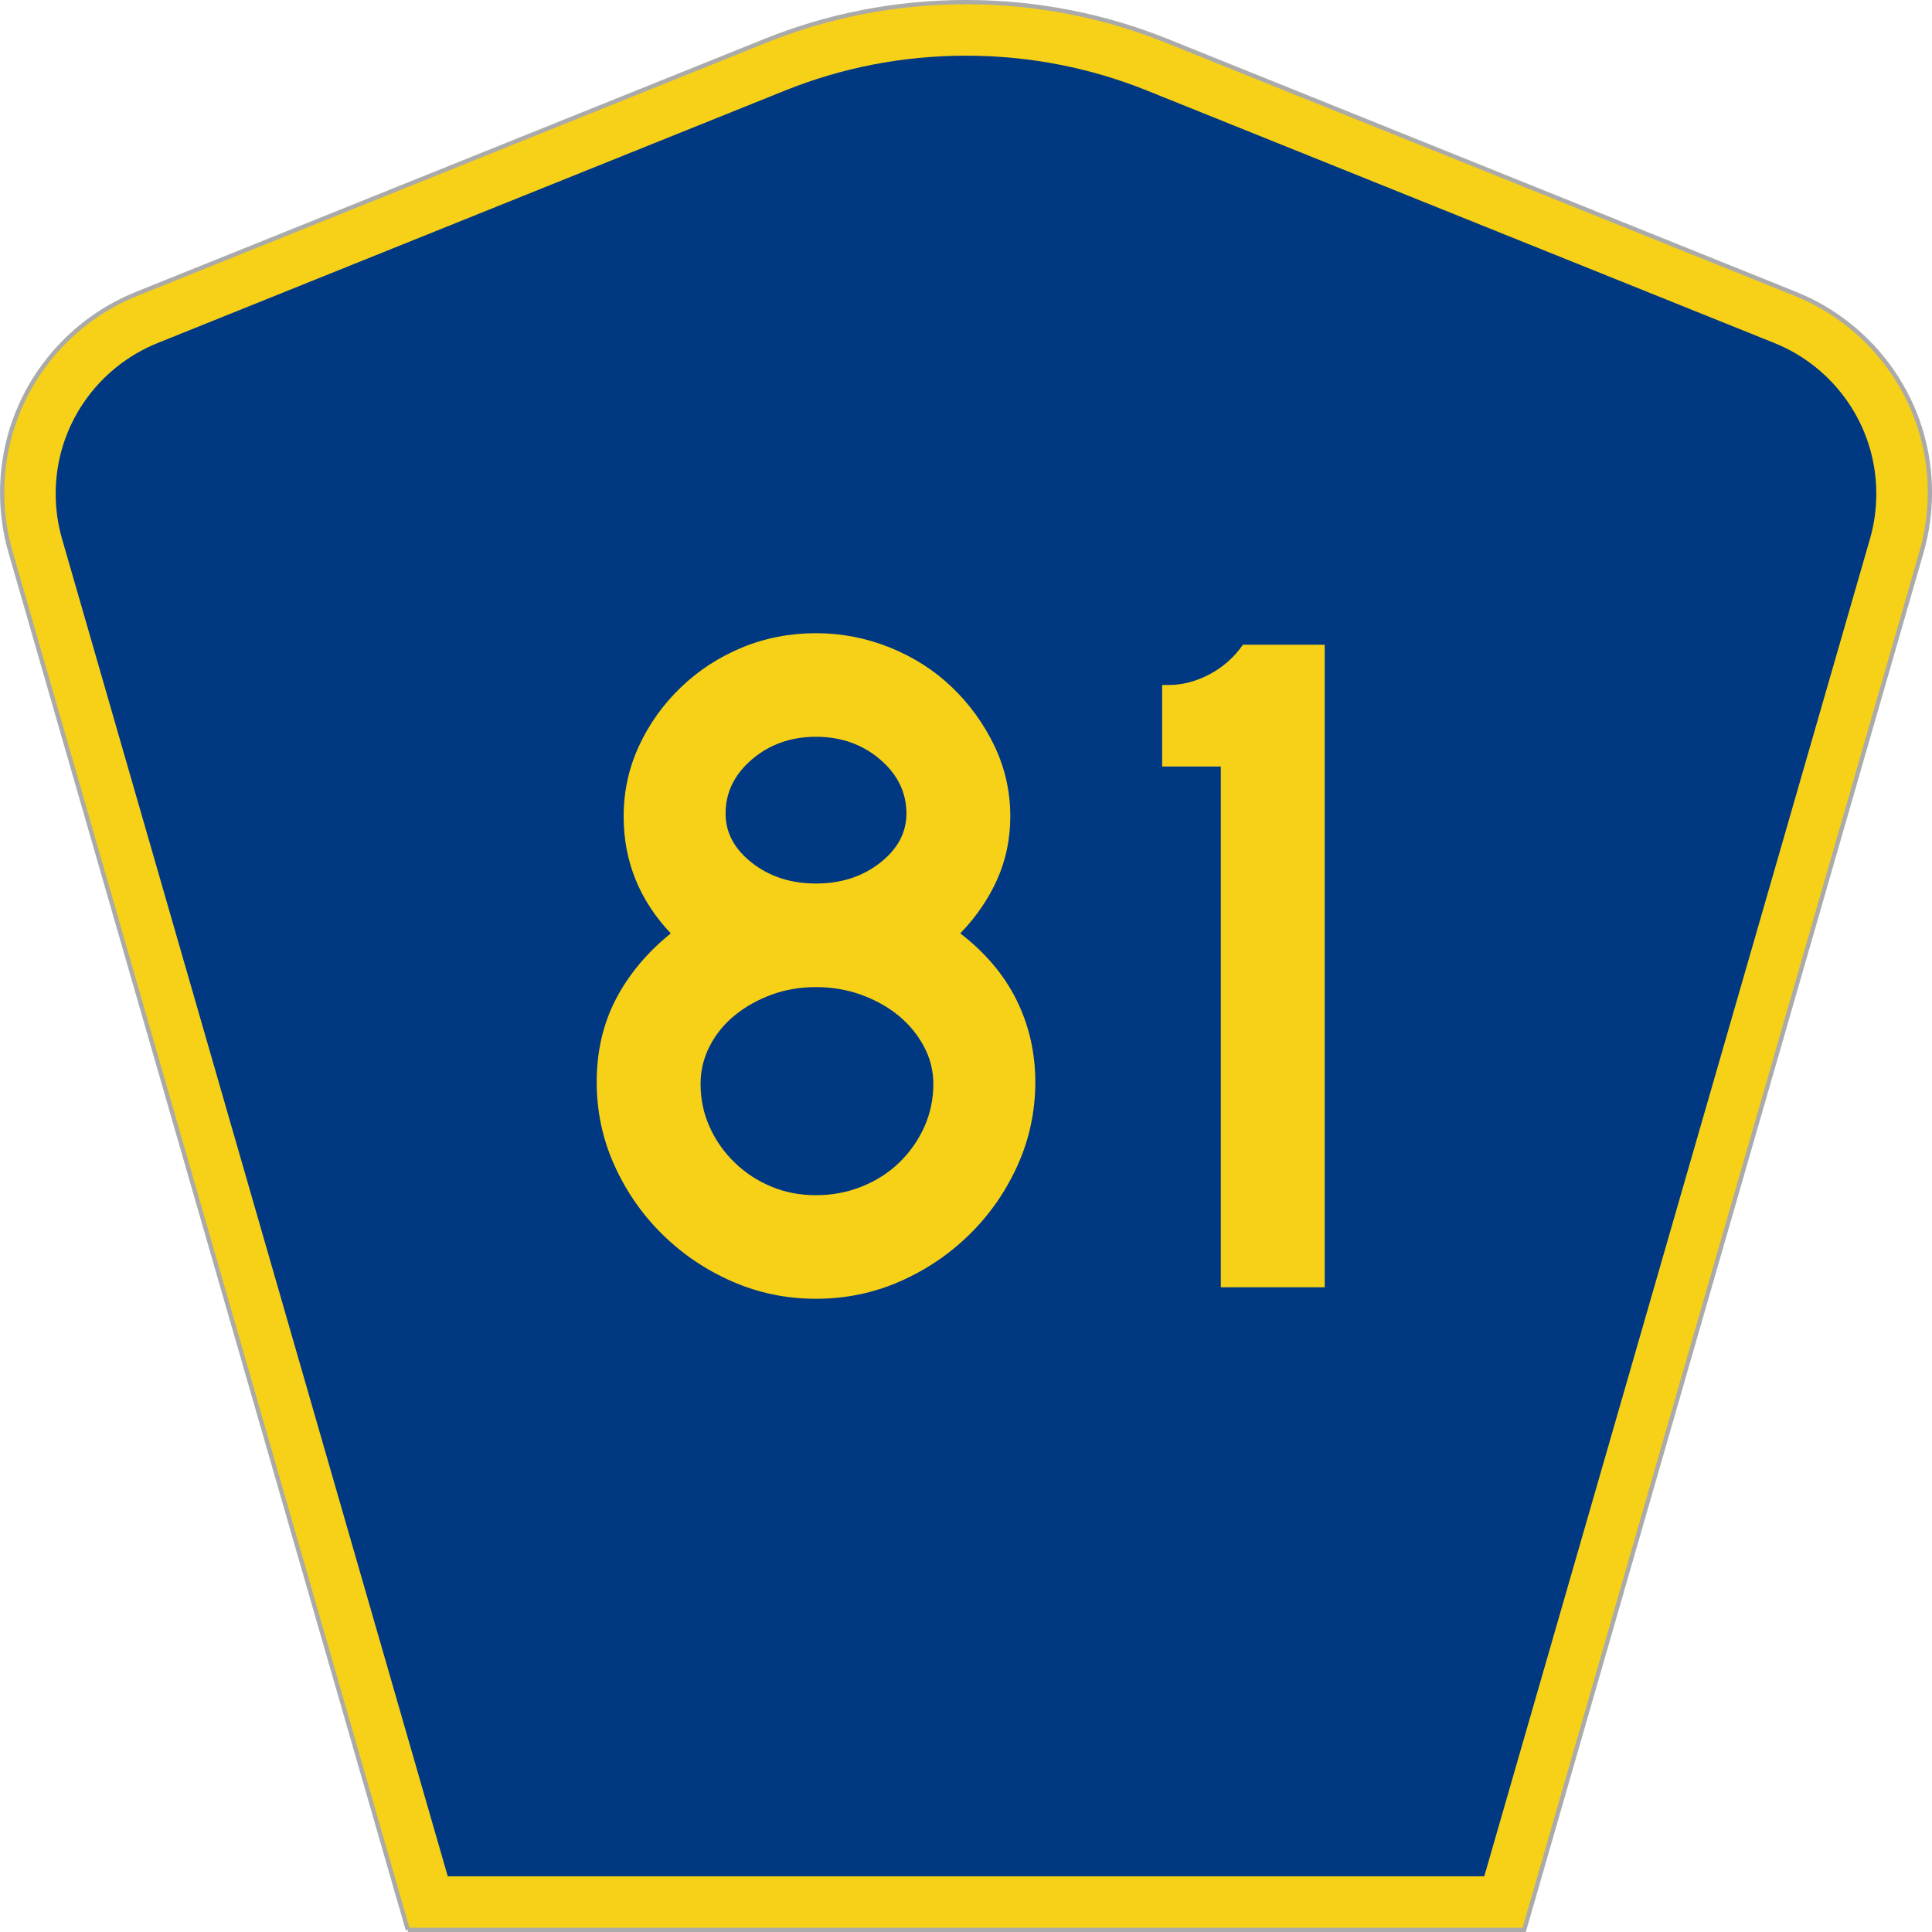
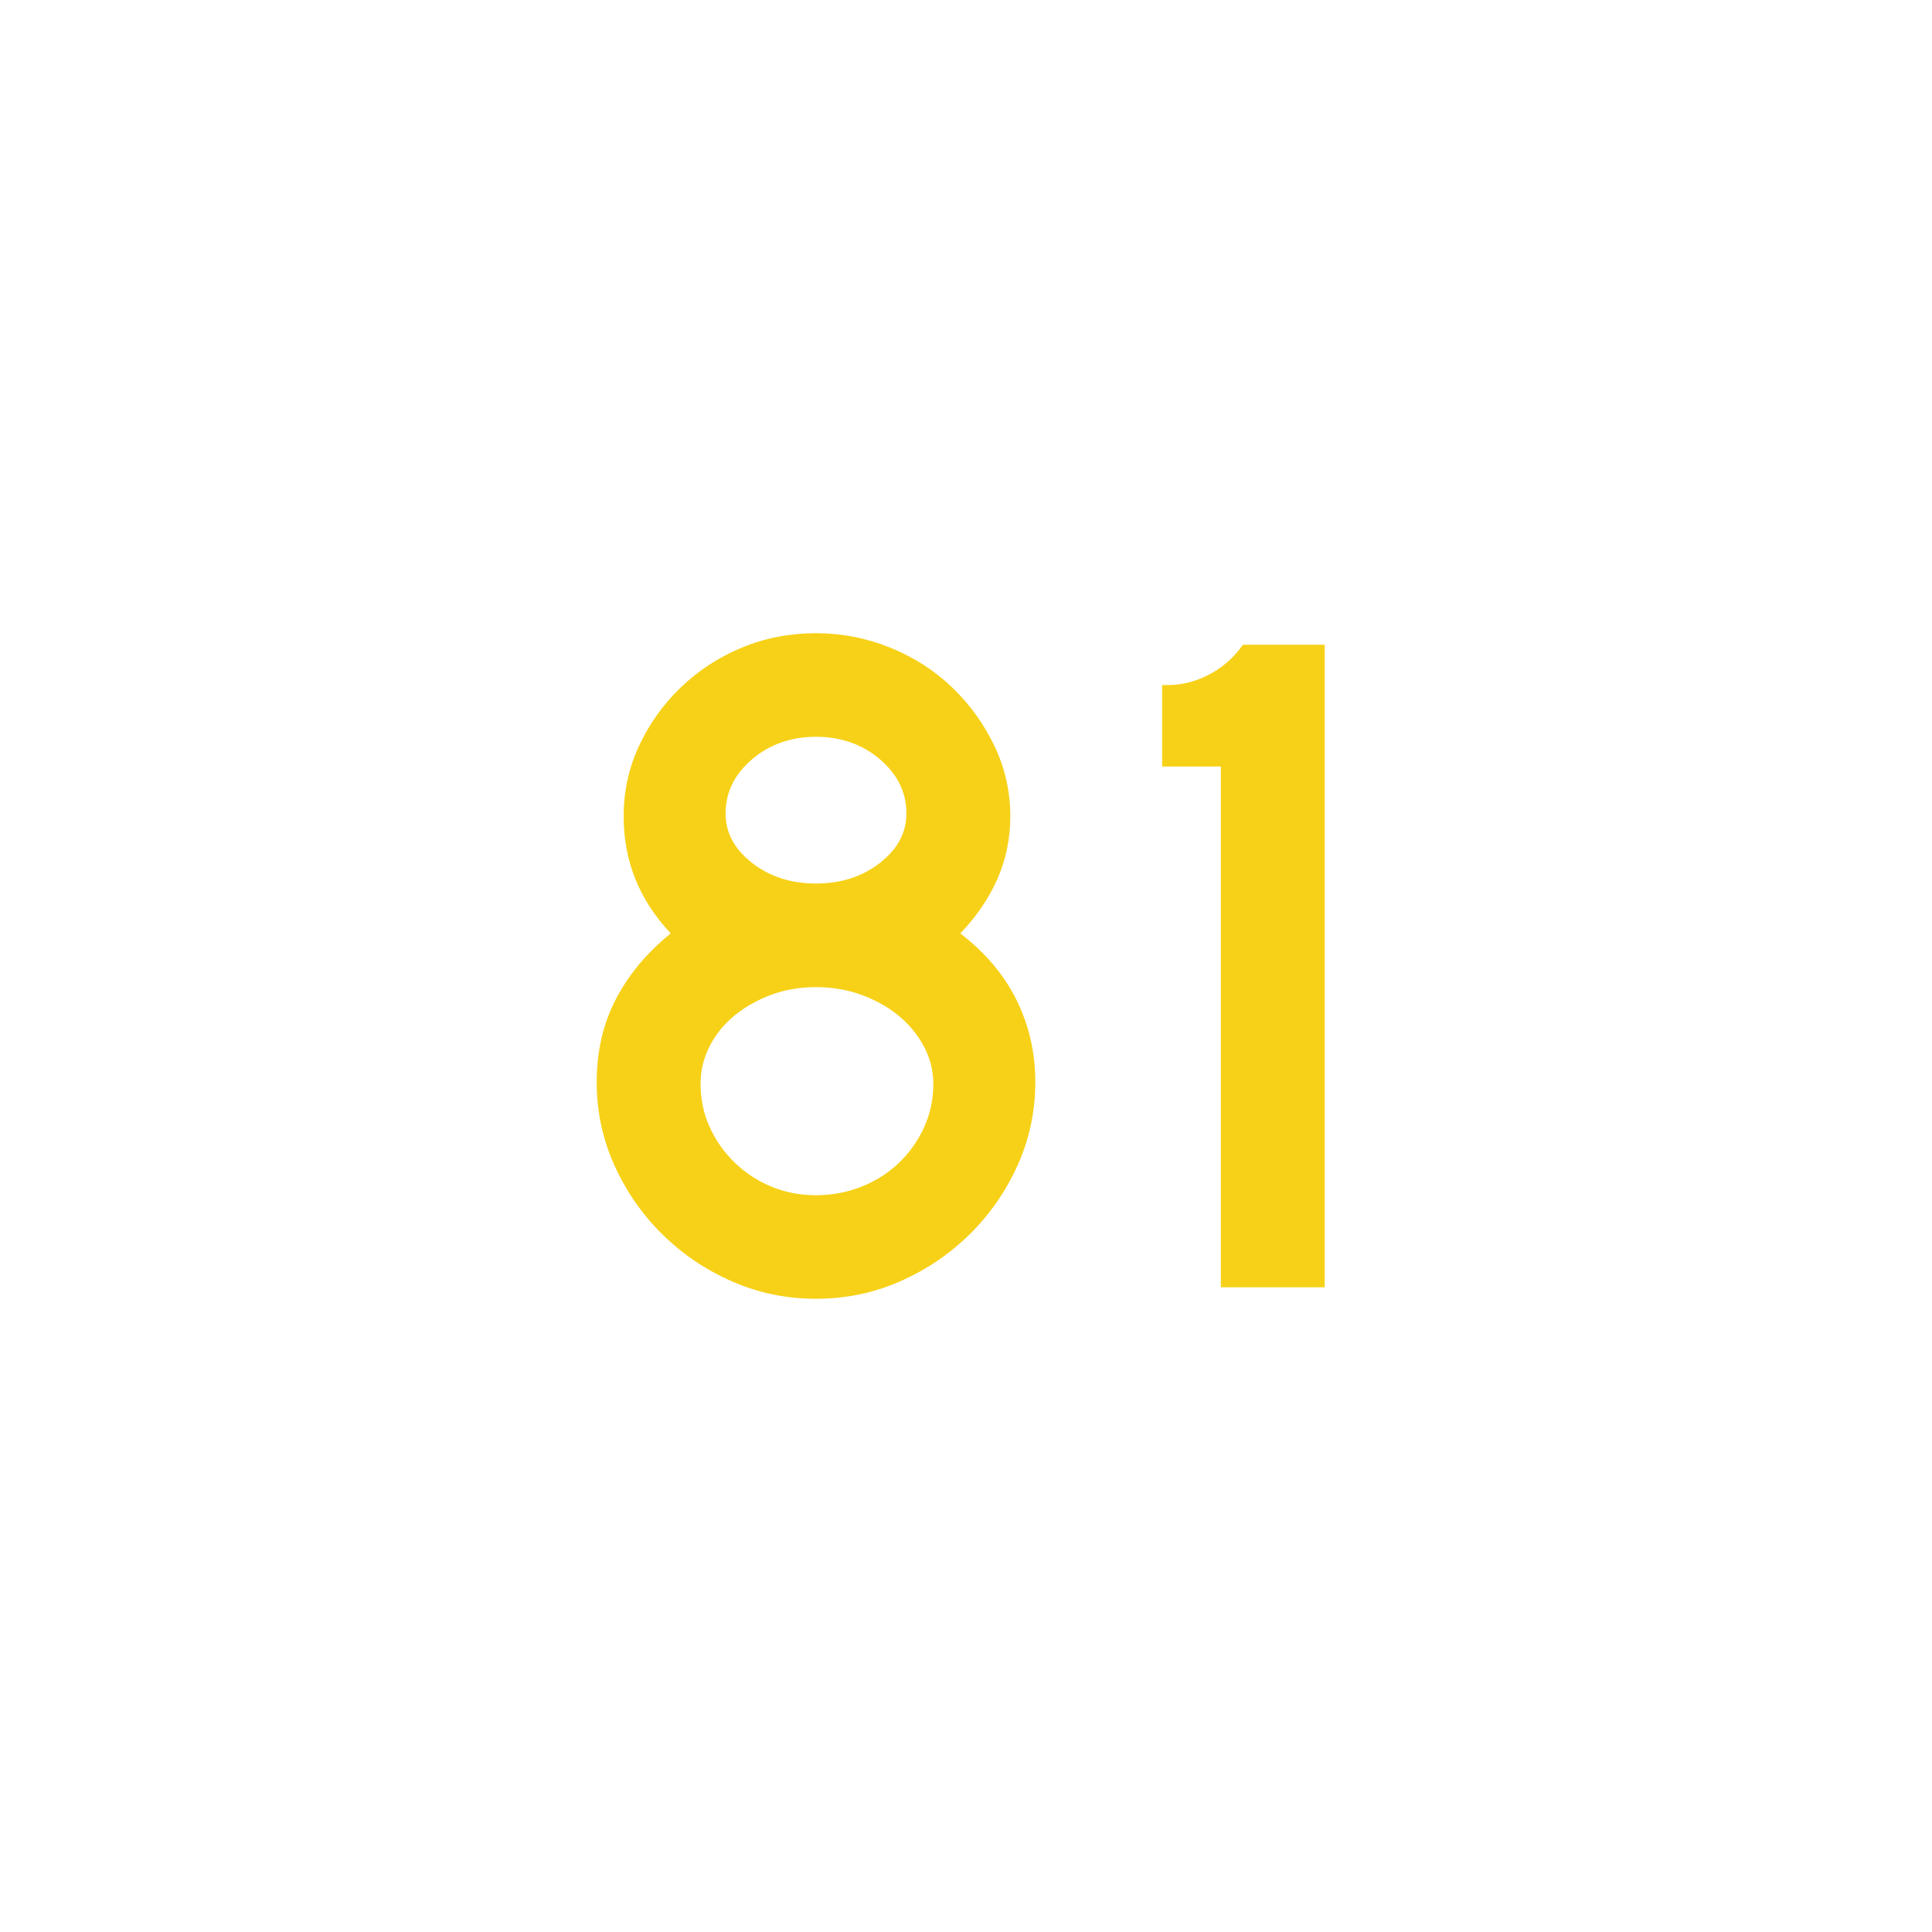
<svg xmlns="http://www.w3.org/2000/svg" xmlns:ns1="http://www.inkscape.org/namespaces/inkscape" version="1.1" width="451" height="451" id="svg2" xml:space="preserve">
  <defs id="defs6" />
  <g transform="matrix(1.25,0,0,-1.25,0,451)" id="g10">
    <g id="g12">
      <g transform="matrix(1,0,0,-1,0,360.8)" id="g14">
-         <path d="M 76.164,360.398 1.961,103.07 C 0.949,99.555 0.406,95.836 0.406,91.996 0.406,75.195 10.789,60.813 25.5,54.887 L 142.895,7.637 c 11.585,-4.668 24.246,-7.239 37.511,-7.239 13.262,0 25.926,2.571 37.512,7.239 l 117.391,47.25 c 14.714,5.926 25.097,20.308 25.097,37.109 0,3.84 -0.543,7.559 -1.558,11.074 l -74.2,257.328 -208.484,0 z" ns1:connector-curvature="0" id="path16" style="fill:#f7d117;fill-opacity:1;fill-rule:evenodd;stroke:#aaaaaa;stroke-width:0.8;stroke-linecap:butt;stroke-linejoin:miter;stroke-miterlimit:4;stroke-opacity:1;stroke-dasharray:none" />
-       </g>
-       <path d="m 10.398,268.597 c 0,12.727 7.86,23.641 19.036,28.141 l 117.132,47.137 c 10.438,4.207 21.852,6.527 33.832,6.527 11.985,0 23.399,-2.32 33.836,-6.527 l 117.133,-47.137 c 11.176,-4.5 19.031,-15.414 19.031,-28.141 0,-2.929 -0.41,-5.742 -1.175,-8.402 l -72.039,-249.793 -193.567,0 -72.039,249.793 c -0.765,2.656 -1.18,5.473 -1.18,8.402 z" ns1:connector-curvature="0" id="path18" style="fill:#003882;fill-opacity:1;fill-rule:evenodd;stroke:none" />
+         </g>
      <path d="m 193.344,158.73 c -0.004,-5.496 -1.114,-10.687 -3.324,-15.582 -2.219,-4.898 -5.211,-9.199 -8.985,-12.898 -3.773,-3.704 -8.113,-6.629 -13.019,-8.774 -4.911,-2.148 -10.121,-3.219 -15.629,-3.222 -5.512,0.003 -10.723,1.074 -15.629,3.222 -4.914,2.145 -9.254,5.07 -13.024,8.774 -3.773,3.699 -6.765,8 -8.98,12.898 -2.215,4.895 -3.324,10.086 -3.32,15.582 -0.004,5.727 1.195,10.891 3.589,15.492 2.395,4.594 5.809,8.684 10.243,12.27 -5.868,6.203 -8.801,13.488 -8.801,21.851 0,4.653 0.957,9.039 2.871,13.164 1.914,4.118 4.516,7.762 7.812,10.926 3.29,3.164 7.094,5.641 11.407,7.43 4.312,1.789 8.922,2.683 13.832,2.687 4.789,-0.004 9.398,-0.898 13.832,-2.687 4.429,-1.789 8.293,-4.266 11.586,-7.43 3.293,-3.164 5.925,-6.808 7.902,-10.926 1.973,-4.125 2.961,-8.511 2.965,-13.164 -0.004,-4.183 -0.813,-8.093 -2.426,-11.734 -1.617,-3.641 -3.922,-7.016 -6.914,-10.117 4.664,-3.586 8.168,-7.735 10.508,-12.449 2.332,-4.719 3.5,-9.825 3.504,-15.313 z m -24.071,50.149 c -0.003,3.937 -1.652,7.308 -4.941,10.117 -3.297,2.804 -7.277,4.207 -11.945,4.211 -4.672,-0.004 -8.653,-1.407 -11.946,-4.211 -3.293,-2.809 -4.941,-6.18 -4.937,-10.117 -0.004,-3.583 1.644,-6.657 4.937,-9.223 3.293,-2.57 7.274,-3.856 11.946,-3.852 4.668,-0.004 8.648,1.282 11.945,3.852 3.289,2.566 4.938,5.64 4.941,9.223 z m 5.028,-50.508 c -0.004,2.508 -0.602,4.863 -1.797,7.074 -1.195,2.207 -2.781,4.121 -4.758,5.734 -1.976,1.61 -4.285,2.891 -6.918,3.848 -2.637,0.953 -5.449,1.43 -8.441,1.434 -2.996,-0.004 -5.782,-0.481 -8.352,-1.434 -2.578,-0.957 -4.851,-2.238 -6.828,-3.848 -1.977,-1.613 -3.535,-3.527 -4.668,-5.734 -1.141,-2.211 -1.707,-4.566 -1.707,-7.074 0,-2.867 0.566,-5.555 1.707,-8.059 1.133,-2.512 2.691,-4.723 4.668,-6.629 1.977,-1.914 4.25,-3.406 6.828,-4.476 2.57,-1.078 5.356,-1.614 8.352,-1.61 2.992,-0.004 5.836,0.532 8.531,1.61 2.691,1.07 5.027,2.562 7.008,4.476 1.972,1.906 3.527,4.117 4.668,6.629 1.133,2.504 1.703,5.192 1.707,8.059 z m 53.687,-37.969 0,97.254 -10.957,0 0,15.223 1.258,0 c 2.516,0 5.027,0.656 7.543,1.968 2.512,1.313 4.609,3.164 6.289,5.555 l 15.266,0 0,-120 -19.399,0 z" ns1:connector-curvature="0" id="path20" style="fill:#f7d117;fill-opacity:1;fill-rule:nonzero;stroke:none" />
    </g>
  </g>
</svg>